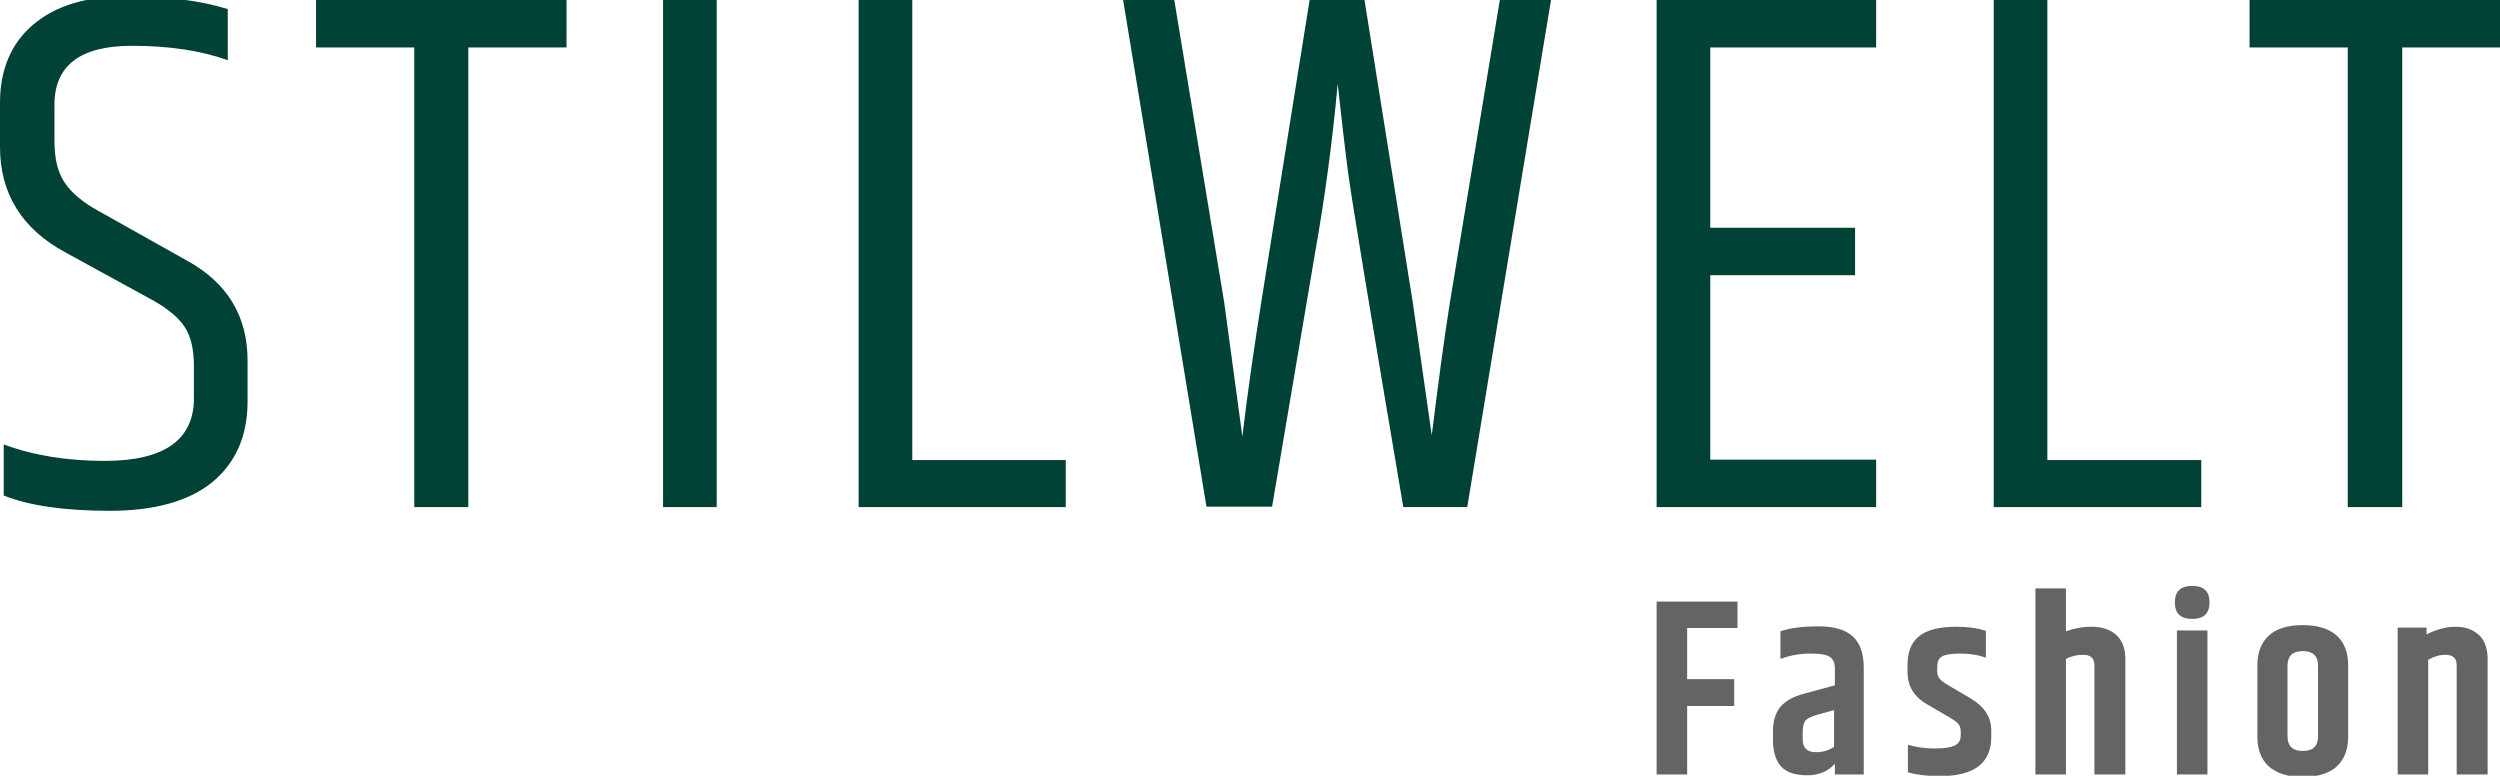
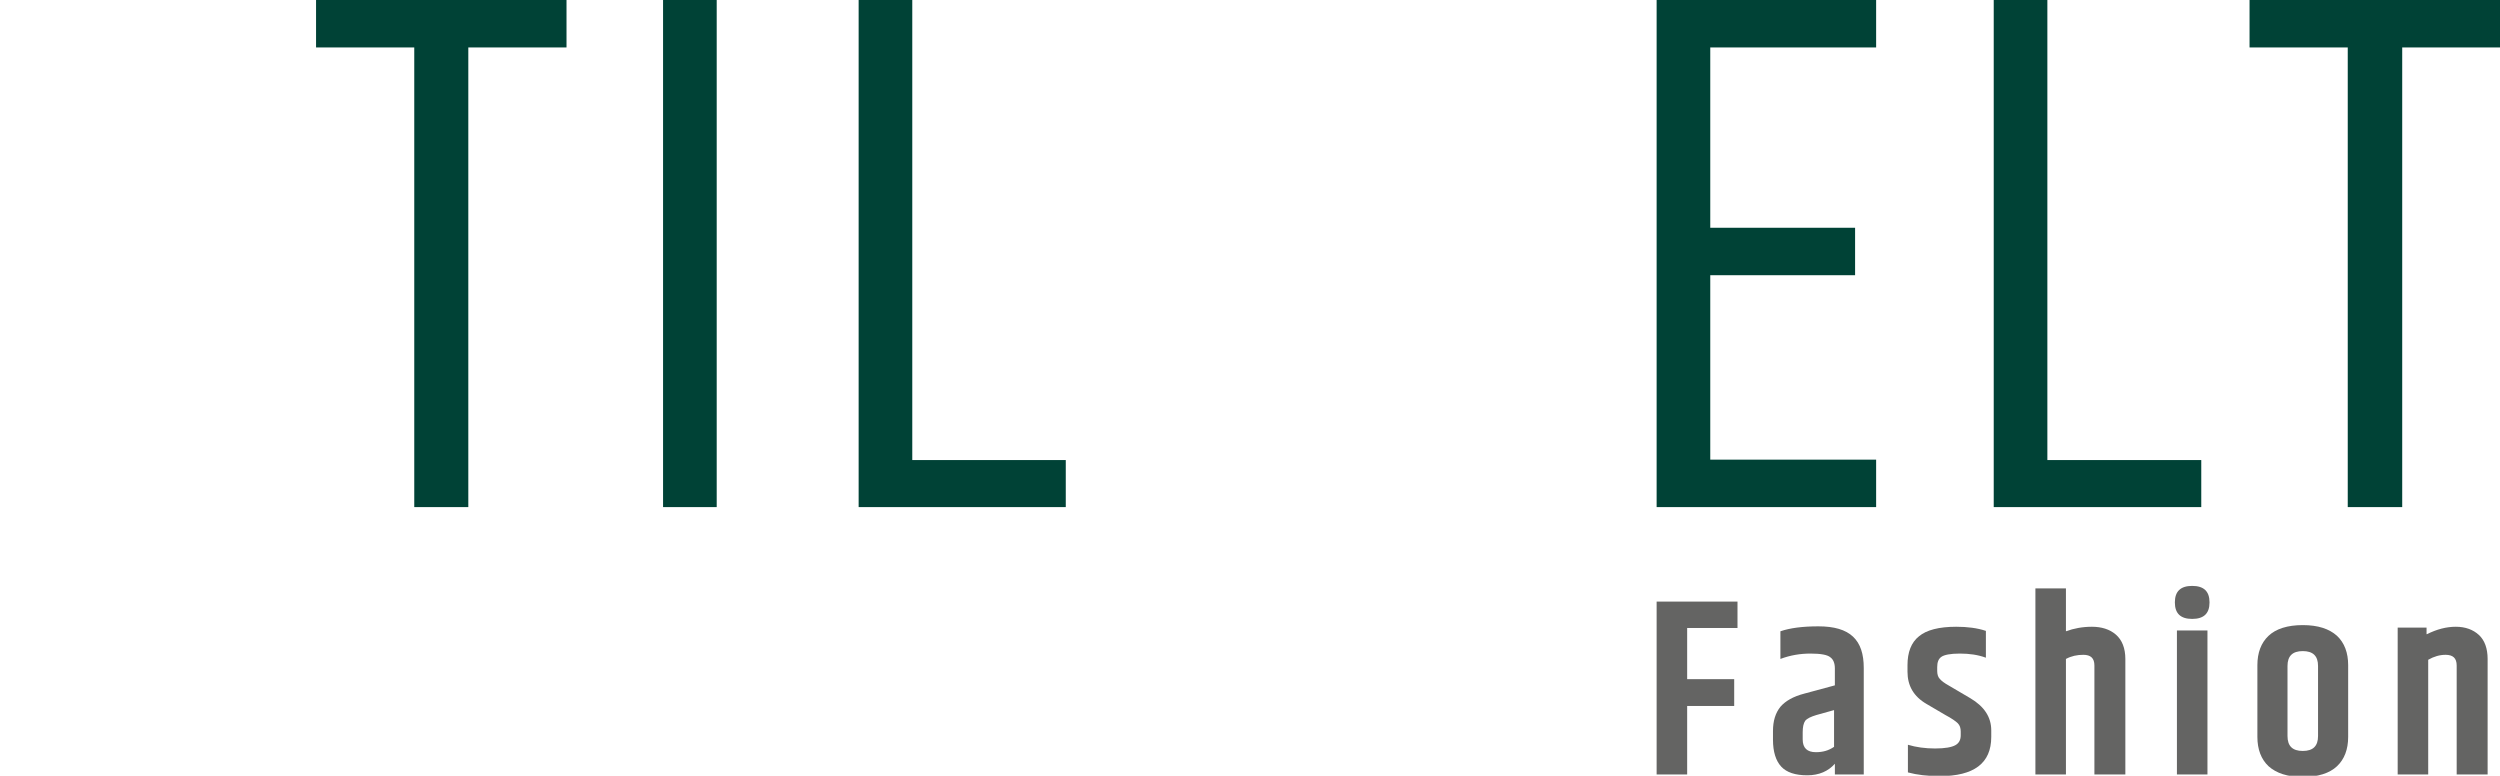
<svg xmlns="http://www.w3.org/2000/svg" id="Ebene_1" viewBox="0 0 60.59 18.8">
  <defs>
    <style>.cls-1{fill:#004236;}.cls-1,.cls-2{stroke-width:0px;}.cls-2{fill:#646463;}</style>
  </defs>
-   <path class="cls-1" d="M0,2.49c0-.8.27-1.44.8-1.89C1.34.14,2.09-.09,3.06-.09S4.85.01,5.52.22v1.24c-.63-.23-1.41-.35-2.32-.35-1.26,0-1.88.48-1.88,1.43v.88c0,.43.08.76.25,1.01.16.24.44.48.83.69l2.12,1.19c.99.54,1.48,1.35,1.48,2.43v.99c0,.84-.29,1.49-.86,1.96-.57.46-1.4.69-2.48.69s-1.94-.12-2.57-.37v-1.24c.72.27,1.54.4,2.45.4,1.44,0,2.16-.51,2.16-1.52v-.77c0-.4-.07-.72-.22-.95-.15-.23-.41-.45-.79-.66l-2.1-1.15c-1.06-.57-1.59-1.43-1.59-2.56v-1.08Z" />
  <polygon class="cls-1" points="13.73 0 13.73 1.15 11.35 1.15 11.35 12.29 10.04 12.29 10.04 1.15 7.66 1.15 7.66 0 13.73 0" />
  <rect class="cls-1" x="16.07" width="1.3" height="12.29" />
  <polygon class="cls-1" points="20.81 0 22.11 0 22.11 11.15 25.83 11.15 25.83 12.29 20.81 12.29 20.81 0" />
-   <path class="cls-1" d="M36.35,0h1.24l-2.03,12.29h-1.55c-.8-4.73-1.25-7.44-1.34-8.13-.09-.69-.17-1.4-.25-2.13-.12,1.33-.3,2.7-.55,4.11l-1.04,6.14h-1.59L27.22,0h1.24l1.21,7.33.44,3.25c.13-1.1.29-2.19.46-3.27l1.17-7.31h1.33l1.17,7.33.46,3.22c.16-1.28.3-2.35.44-3.22l1.21-7.33Z" />
  <polygon class="cls-1" points="40.15 0 45.47 0 45.47 1.15 41.45 1.15 41.45 5.52 44.96 5.52 44.96 6.67 41.45 6.67 41.45 11.14 45.47 11.14 45.47 12.29 40.15 12.29 40.15 0" />
  <polygon class="cls-1" points="48.32 0 49.62 0 49.62 11.15 53.35 11.15 53.35 12.29 48.32 12.29 48.32 0" />
  <polygon class="cls-1" points="60.59 0 60.59 1.15 58.22 1.15 58.22 12.29 56.9 12.29 56.9 1.15 54.52 1.15 54.52 0 60.59 0" />
  <polygon class="cls-2" points="40.15 14.58 42.11 14.58 42.11 15.22 40.89 15.22 40.89 16.46 42.03 16.46 42.03 17.11 40.89 17.11 40.89 18.77 40.15 18.77 40.15 14.58" />
  <path class="cls-2" d="M43.15,15.3c.23-.08.54-.12.92-.12s.66.08.84.25c.18.17.26.42.26.76v2.58h-.7v-.26c-.16.18-.38.28-.67.28s-.5-.07-.63-.21c-.13-.14-.2-.36-.2-.65v-.21c0-.25.06-.44.18-.59.12-.14.31-.25.58-.32l.74-.2v-.41c0-.13-.04-.22-.11-.27-.07-.06-.23-.09-.48-.09s-.49.04-.73.13v-.66ZM43.69,17.74v.18c0,.21.11.31.32.31.17,0,.31-.04.44-.13v-.89l-.43.12c-.13.04-.22.08-.27.14-.04.06-.06.15-.06.28Z" />
  <path class="cls-2" d="M46.23,16.12c0-.31.09-.55.28-.7.18-.15.48-.23.9-.23.27,0,.51.03.72.1v.65c-.19-.07-.4-.1-.63-.1s-.38.03-.45.08c-.07.05-.1.13-.1.25v.09c0,.08.02.15.06.19.04.05.12.11.23.17l.51.3c.34.2.51.46.51.78v.16c0,.64-.42.95-1.25.95-.29,0-.55-.03-.77-.09v-.67c.2.06.42.09.66.09s.4-.03.49-.08c.09-.05.13-.13.13-.24v-.09c0-.08-.02-.15-.07-.2-.05-.05-.15-.12-.3-.2l-.46-.27c-.31-.18-.46-.44-.46-.78v-.18Z" />
  <path class="cls-2" d="M49.34,14.26h.73v1.04c.19-.07.4-.11.63-.11s.43.06.58.19c.15.13.23.33.23.59v2.8h-.75v-2.64c0-.18-.09-.26-.27-.26-.15,0-.29.03-.42.1v2.8h-.74v-4.51Z" />
  <path class="cls-2" d="M53.13,15c-.28,0-.42-.13-.42-.4s.14-.4.42-.4.42.13.42.4-.14.4-.42.4M52.76,15.28h.74v3.49h-.74v-3.49Z" />
  <path class="cls-2" d="M54.71,16.12c0-.3.09-.54.27-.71.18-.17.46-.26.83-.26s.64.09.83.26c.18.17.27.41.27.71v1.74c0,.3-.09.54-.27.71-.18.17-.46.26-.83.26s-.64-.09-.83-.26c-.18-.17-.27-.41-.27-.71v-1.74ZM56.18,16.14c0-.24-.12-.36-.37-.36s-.37.12-.37.36v1.7c0,.24.12.36.37.36s.37-.12.37-.36v-1.7Z" />
  <path class="cls-2" d="M58.82,15.37c.24-.12.47-.18.7-.18s.42.07.56.2c.14.13.21.33.21.58v2.8h-.75v-2.64c0-.18-.09-.26-.27-.26-.14,0-.28.04-.42.12v2.78h-.74v-3.56h.7v.16Z" />
</svg>